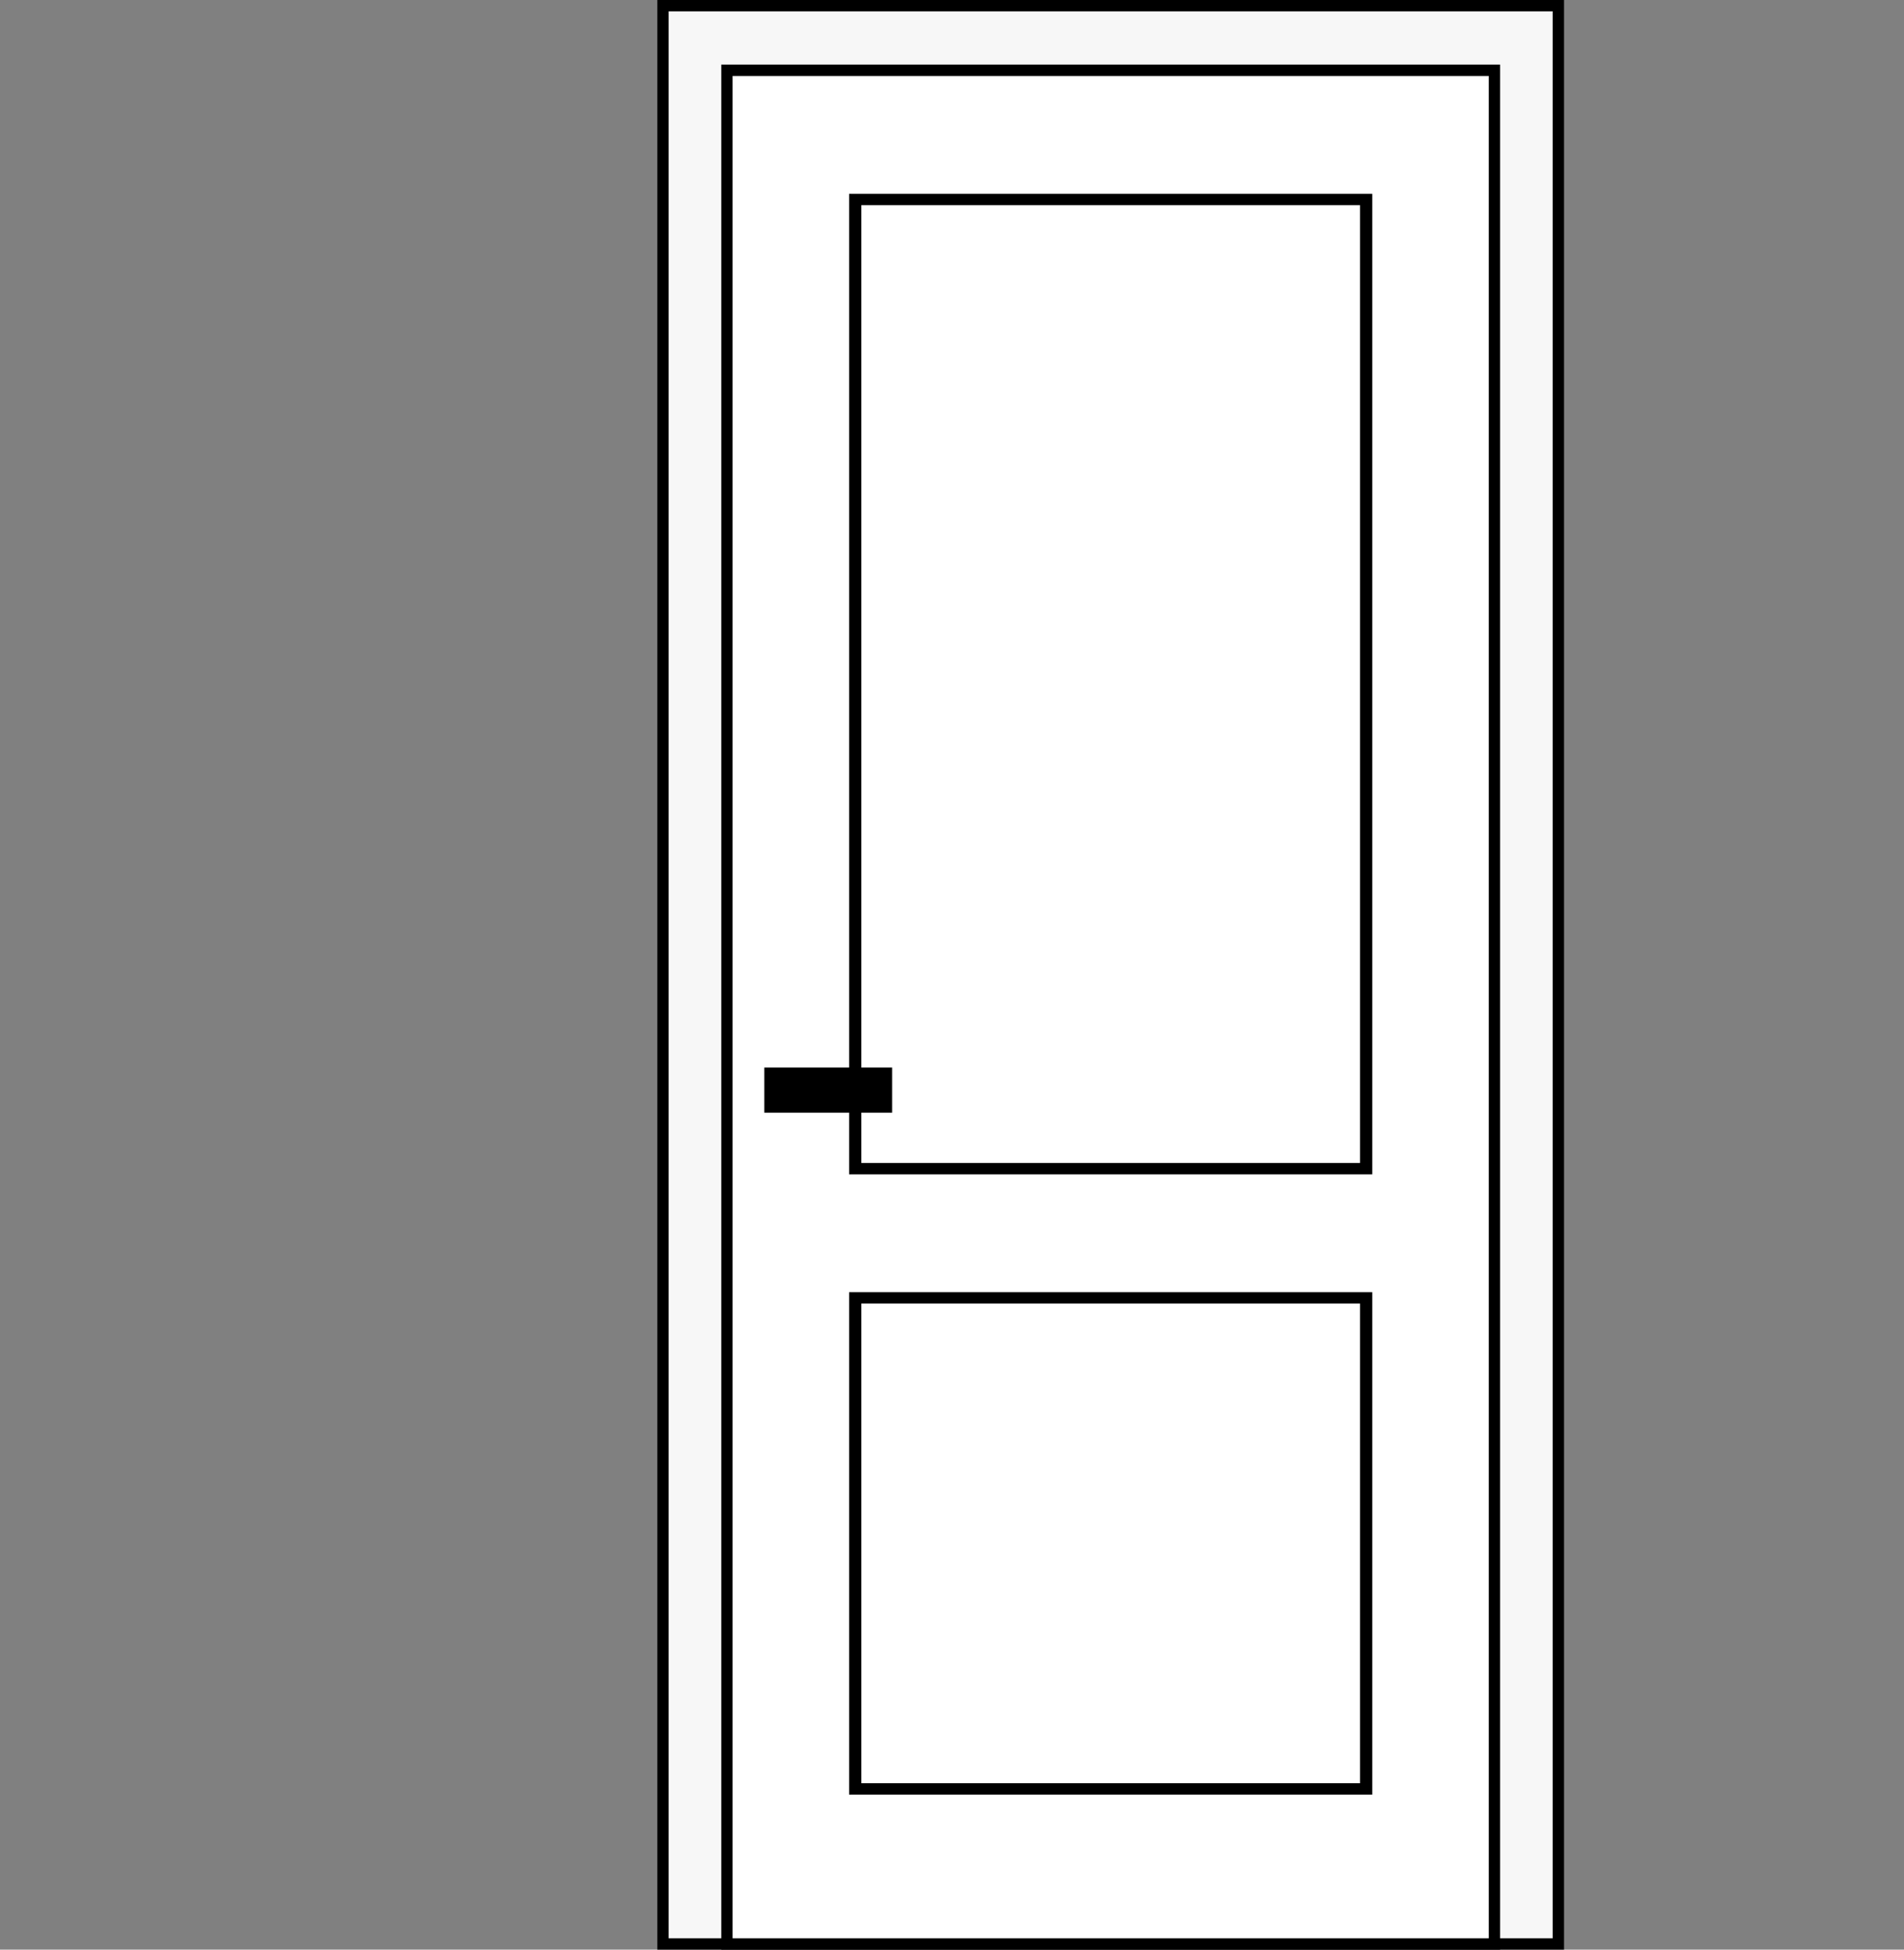
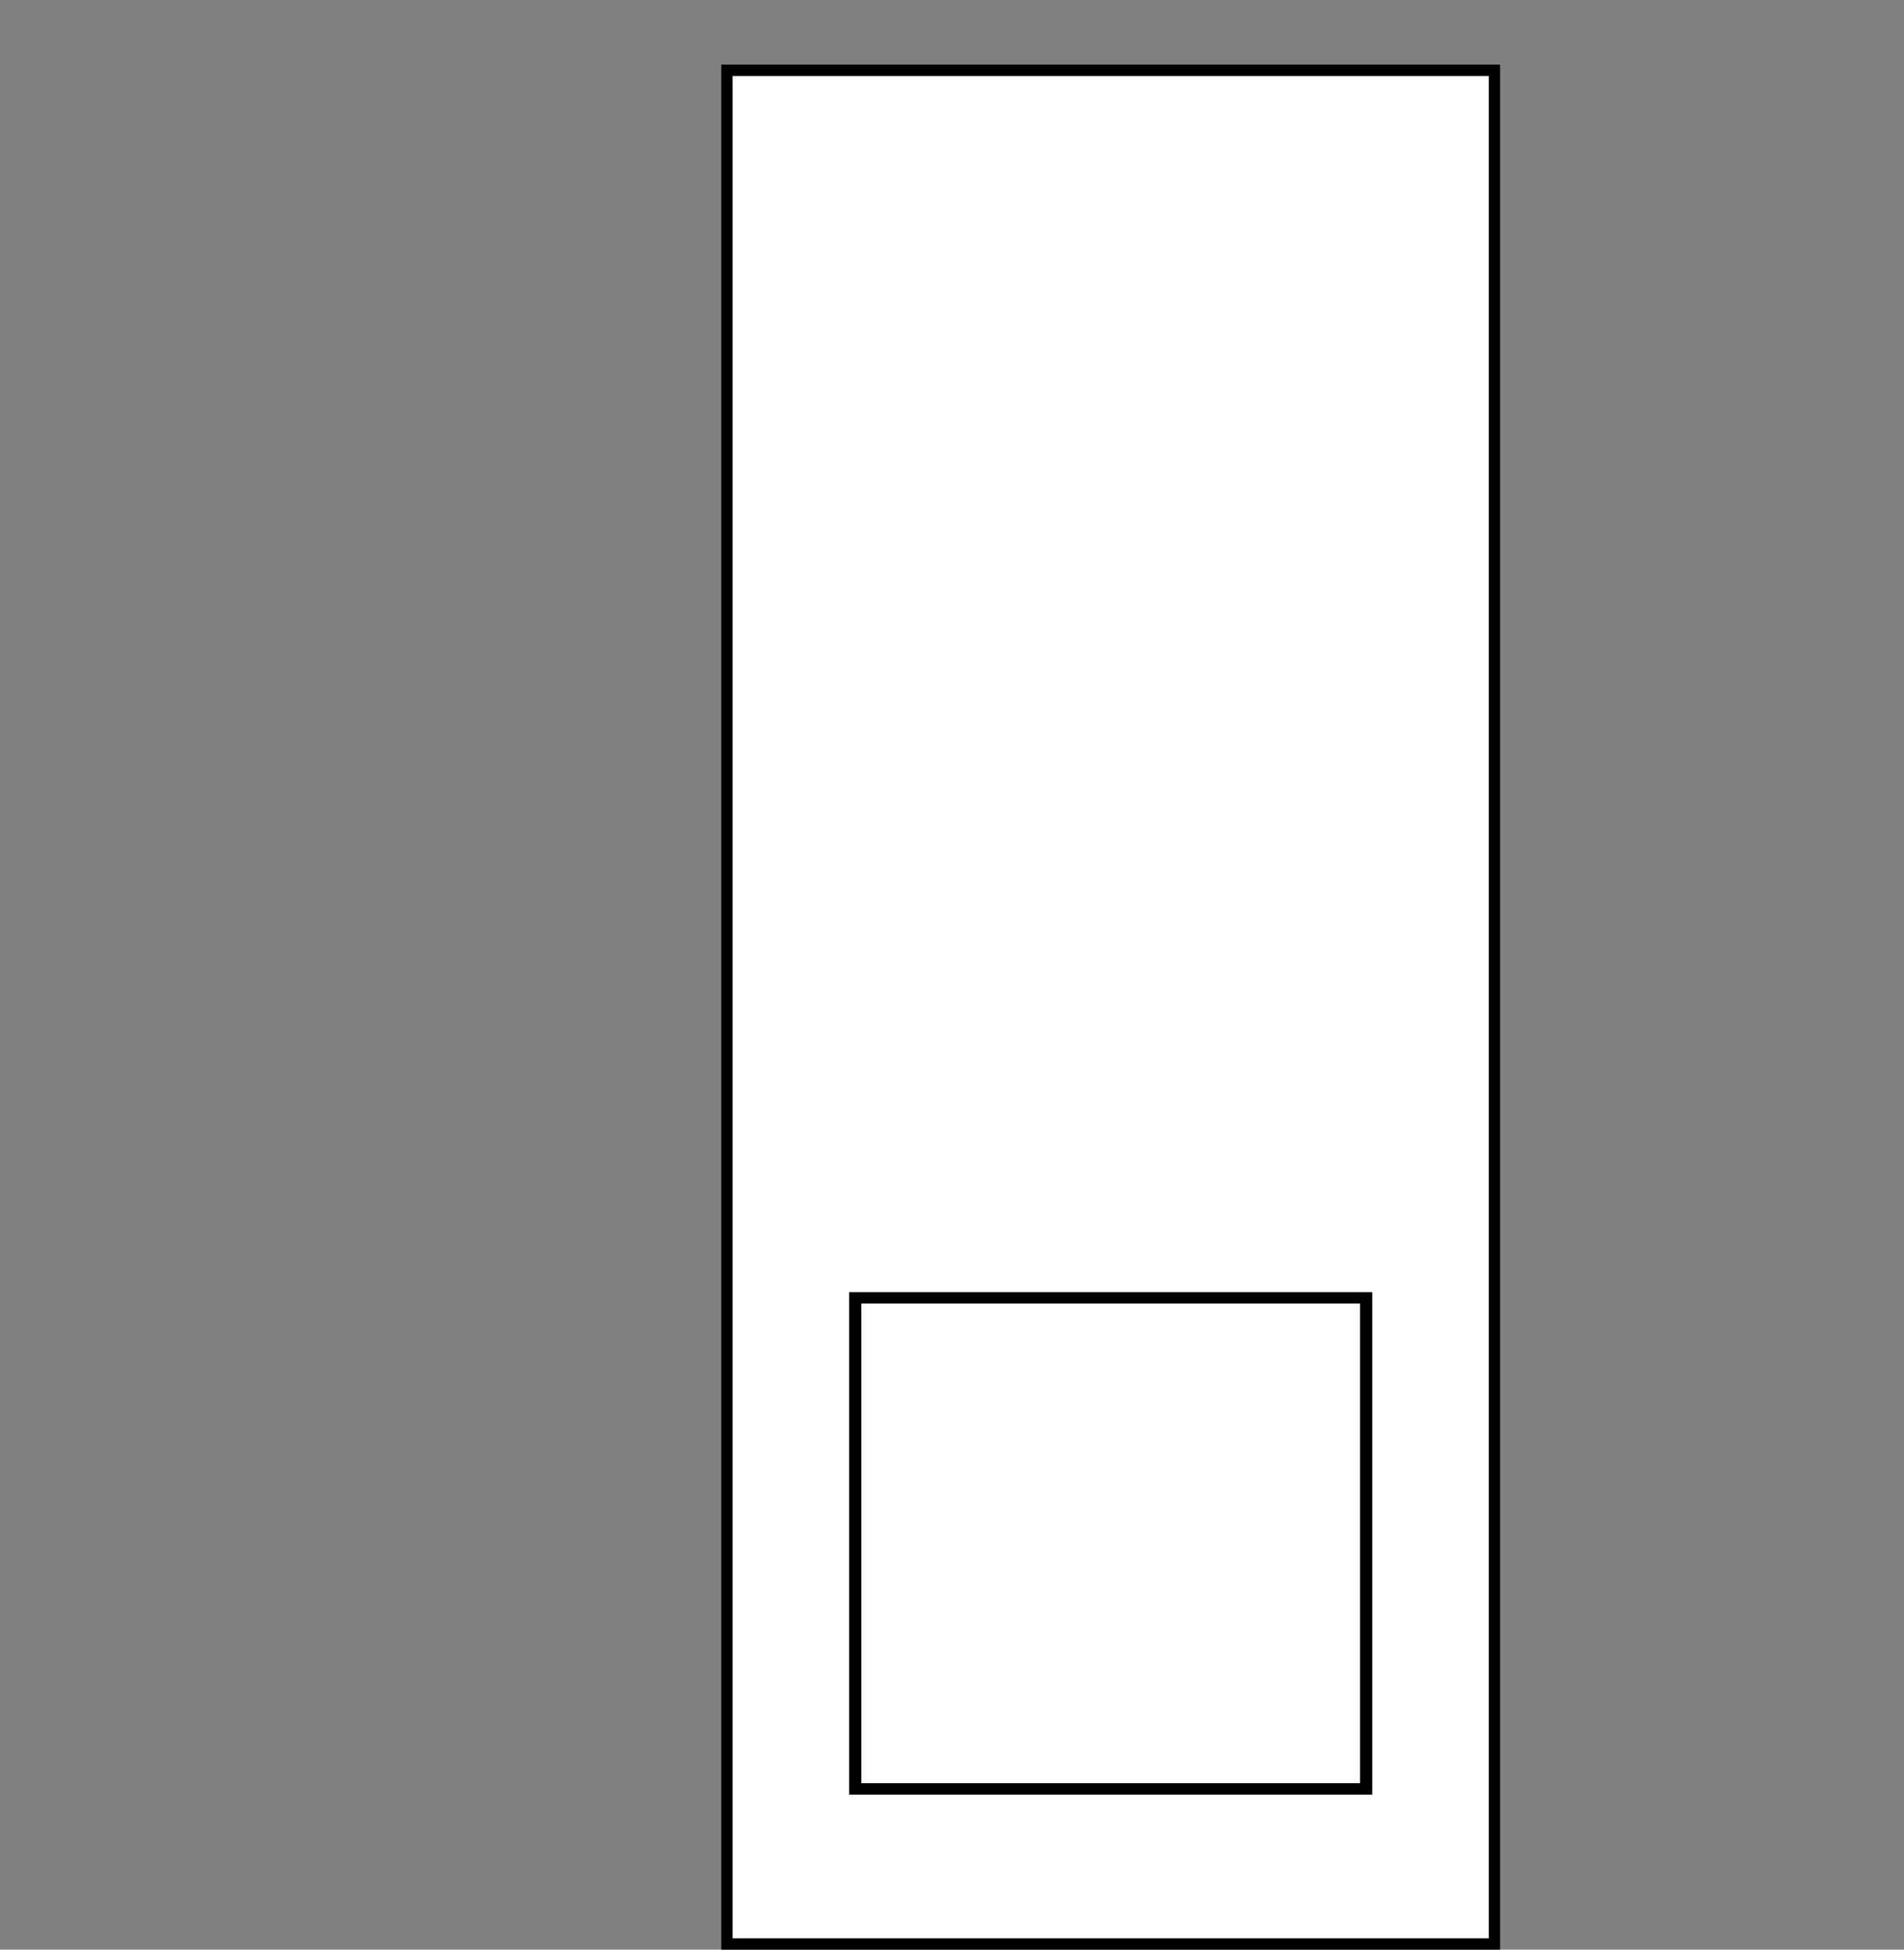
<svg xmlns="http://www.w3.org/2000/svg" id="图层_1" data-name="图层 1" width="84px" viewBox="0 0 84 86">
  <rect x="0" y="0" width="84" height="86" fill="#808080" stroke="none" />
  <defs>
    <style>.cls-1{fill:#f7f7f7;}.cls-2{fill:#fff;}</style>
  </defs>
  <title>未标题-1</title>
-   <polygon class="cls-1" points="29.25 0.25 29.25 0.36 29.25 85.75 32.07 85.75 65.93 85.75 68.75 85.75 68.75 0.25 29.25 0.25" />
-   <path d="M69,86H29V0H69Zm-39.5-.5h39V.5h-39Z" />
  <rect class="cls-2" x="32.07" y="3.1" width="33.86" height="82.65" />
  <path d="M66.18,86H31.82V2.85H66.18Zm-33.86-.5H65.68V3.35H32.32Z" />
-   <path d="M60.54,51.8H37.46V8.55H60.54ZM38,51.3H60V9.05H38Z" />
  <path d="M60.54,79.16H37.46V57H60.54ZM38,78.66H60V57.5H38Z" />
-   <rect x="33.72" y="47.09" width="5.64" height="1.99" />
</svg>